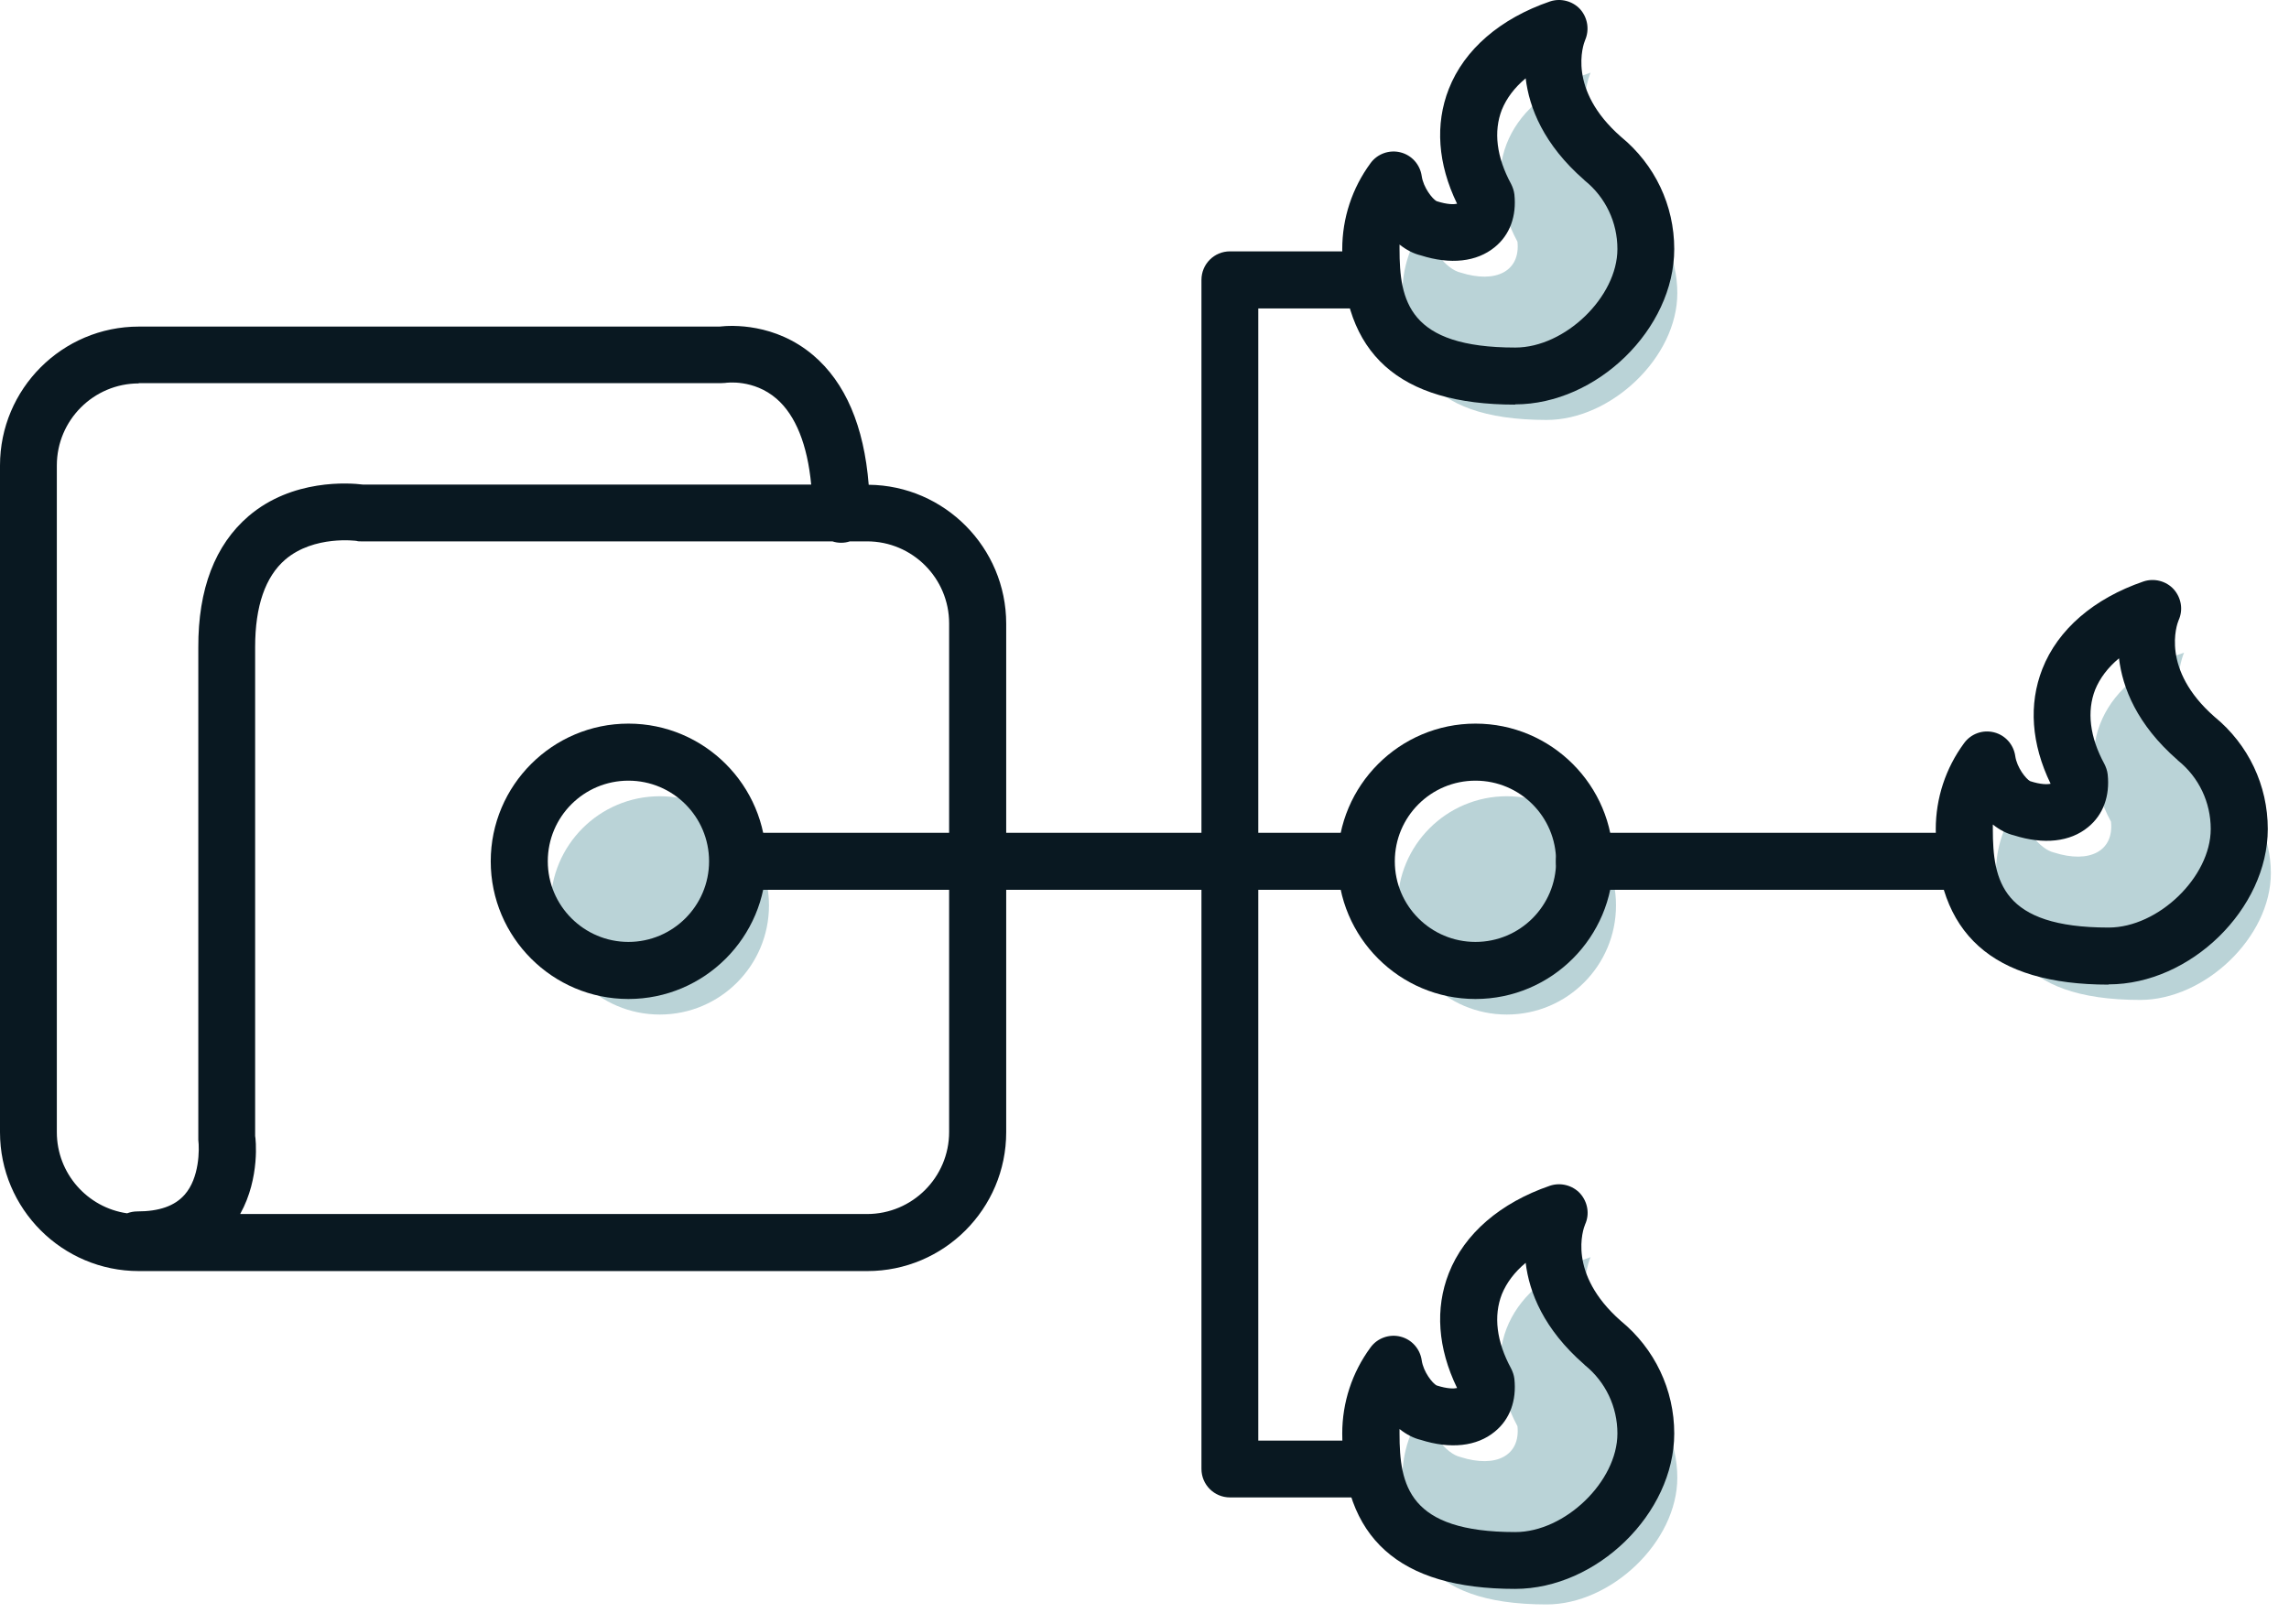
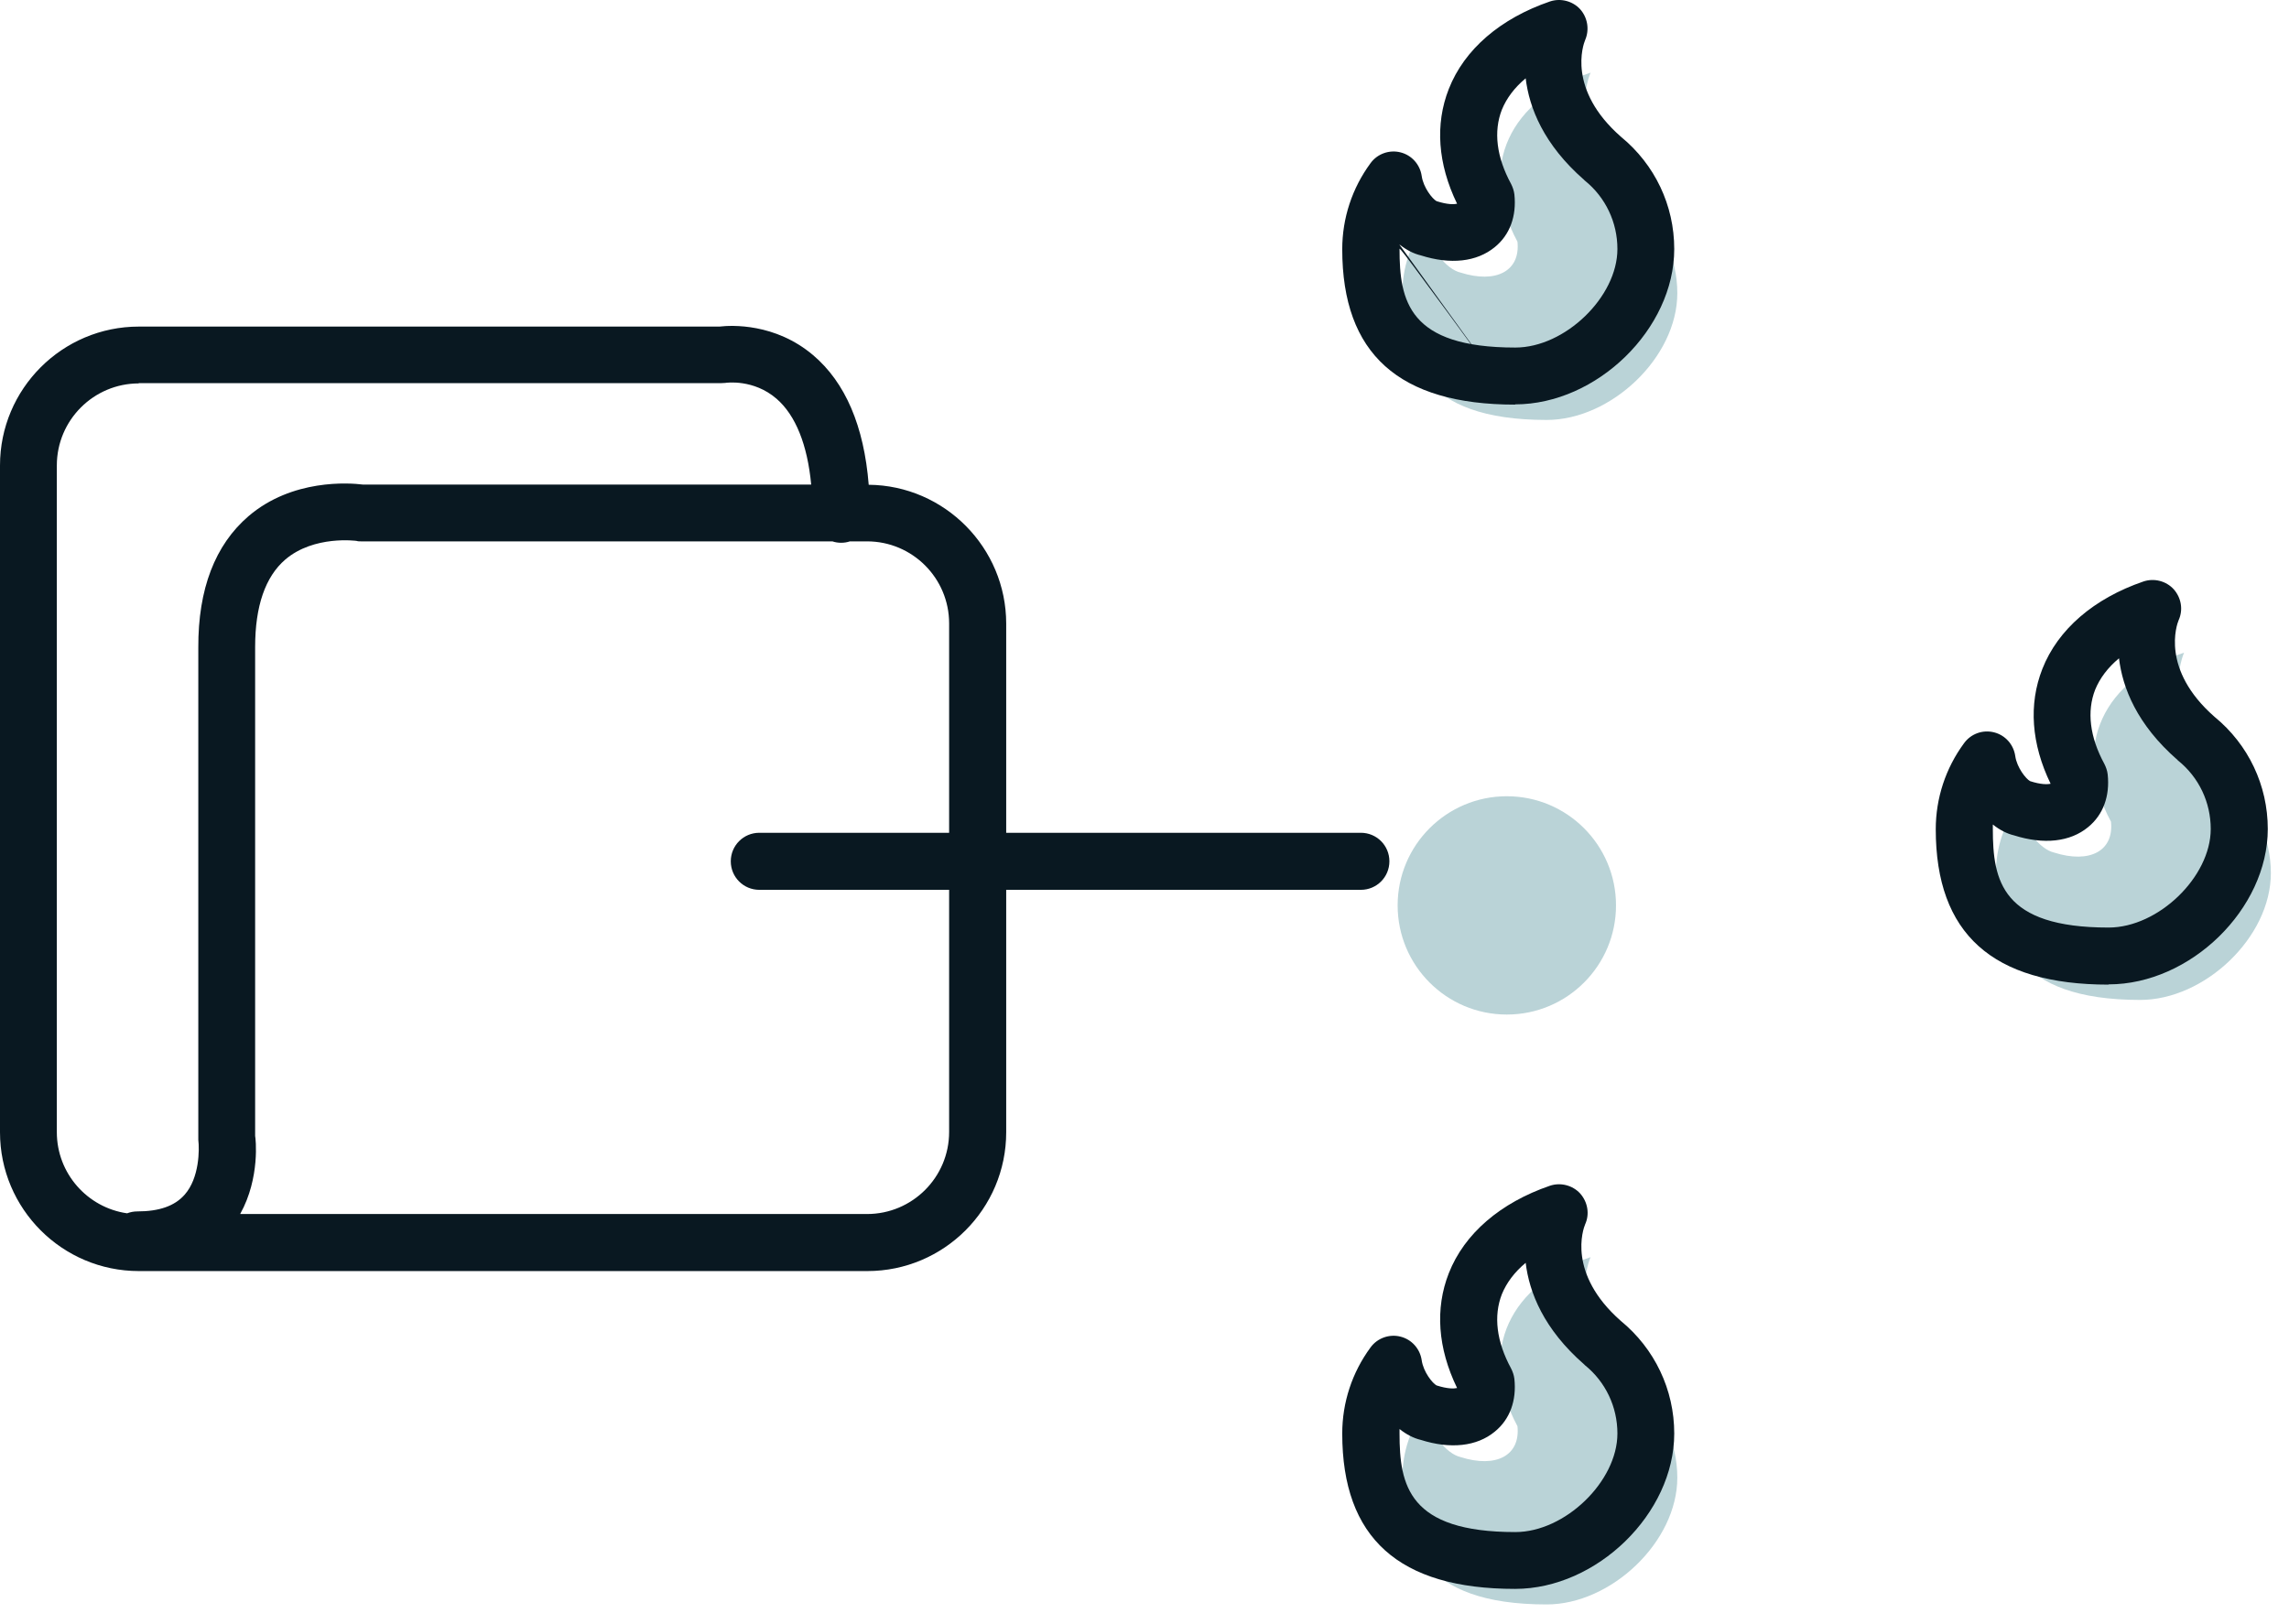
<svg xmlns="http://www.w3.org/2000/svg" width="93" height="66" viewBox="0 0 93 66" fill="none">
-   <path d="M26.807 41.227C29.257 41.227 31.243 39.241 31.243 36.791C31.243 34.342 29.257 32.356 26.807 32.356C24.357 32.356 22.371 34.342 22.371 36.791C22.371 39.241 24.357 41.227 26.807 41.227Z" fill="#BAD3D7" />
  <path d="M61.221 41.227C63.671 41.227 65.657 39.241 65.657 36.791C65.657 34.342 63.671 32.356 61.221 32.356C58.771 32.356 56.785 34.342 56.785 36.791C56.785 39.241 58.771 41.227 61.221 41.227Z" fill="#BAD3D7" />
  <path fill-rule="evenodd" clip-rule="evenodd" d="M66.395 8.231C67.506 9.132 68.148 10.473 68.148 11.91C68.148 14.526 65.456 17.065 62.84 17.065C57.724 17.065 56.977 14.526 56.977 11.91C56.977 10.856 57.322 9.889 57.897 9.103C58.031 10.032 58.749 10.943 59.343 11.077C60.79 11.537 61.777 11.01 61.653 9.822C59.985 6.718 61.403 4.035 64.623 2.952C64.623 2.952 63.415 5.644 66.395 8.241V8.231Z" fill="#BAD3D7" />
  <path fill-rule="evenodd" clip-rule="evenodd" d="M66.395 56.365C67.506 57.266 68.148 58.607 68.148 60.044C68.148 62.66 65.456 65.198 62.84 65.198C57.724 65.198 56.977 62.66 56.977 60.044C56.977 58.99 57.322 58.022 57.897 57.237C58.031 58.166 58.749 59.076 59.343 59.21C60.79 59.67 61.777 59.143 61.653 57.955C59.985 54.851 61.403 52.169 64.623 51.086C64.623 51.086 63.415 53.778 66.395 56.374V56.365Z" fill="#BAD3D7" />
  <path fill-rule="evenodd" clip-rule="evenodd" d="M90.51 31.8C91.621 32.701 92.263 34.042 92.263 35.479C92.263 38.094 89.571 40.633 86.955 40.633C81.839 40.633 81.092 38.094 81.092 35.479C81.092 34.425 81.437 33.458 82.011 32.672C82.146 33.601 82.864 34.511 83.458 34.645C84.905 35.105 85.892 34.578 85.767 33.39C84.1 30.286 85.518 27.604 88.737 26.521C88.737 26.521 87.53 29.213 90.51 31.81V31.8Z" fill="#BAD3D7" />
  <path d="M35.228 51.651H5.643C2.529 51.651 0 49.122 0 46.008V18.914C0 15.8 2.529 13.271 5.643 13.271H29.231C29.72 13.213 31.492 13.127 33.034 14.43C34.347 15.541 35.104 17.314 35.295 19.699C38.38 19.728 40.881 22.258 40.881 25.343V46.008C40.881 49.122 38.352 51.651 35.238 51.651H35.228ZM9.763 49.333H35.228C37.068 49.333 38.562 47.838 38.562 45.999V25.333C38.562 23.493 37.068 21.999 35.228 21.999H34.529C34.309 22.075 34.04 22.075 33.82 21.999H14.668C14.601 21.999 14.544 21.999 14.486 21.98C14.486 21.98 12.762 21.74 11.593 22.736C10.778 23.436 10.366 24.634 10.366 26.291V46.161C10.386 46.238 10.577 47.857 9.763 49.323V49.333ZM5.643 15.58C3.804 15.58 2.309 17.074 2.309 18.914V46.008C2.309 47.685 3.554 49.074 5.164 49.304C5.289 49.256 5.432 49.227 5.576 49.227C6.467 49.227 7.099 49.007 7.502 48.547C8.105 47.867 8.105 46.708 8.057 46.324V26.31C8.048 23.934 8.738 22.142 10.098 20.974C11.88 19.45 14.199 19.623 14.735 19.69H32.958C32.804 18.071 32.325 16.873 31.549 16.202C30.62 15.398 29.509 15.551 29.47 15.56C29.413 15.56 29.346 15.57 29.288 15.57H5.633L5.643 15.58Z" fill="#091821" />
-   <path d="M25.533 40.595C22.448 40.595 19.938 38.085 19.938 35C19.938 31.915 22.448 29.405 25.533 29.405C28.618 29.405 31.128 31.915 31.128 35C31.128 38.085 28.618 40.595 25.533 40.595ZM25.533 31.723C23.722 31.723 22.256 33.189 22.256 35C22.256 36.811 23.732 38.276 25.533 38.276C27.334 38.276 28.809 36.811 28.809 35C28.809 33.189 27.343 31.723 25.533 31.723Z" fill="#091821" />
-   <path d="M59.947 40.595C56.862 40.595 54.352 38.085 54.352 35C54.352 31.915 56.862 29.405 59.947 29.405C63.032 29.405 65.542 31.915 65.542 35C65.542 38.085 63.032 40.595 59.947 40.595ZM59.947 31.723C58.136 31.723 56.67 33.189 56.67 35C56.67 36.811 58.136 38.276 59.947 38.276C61.758 38.276 63.223 36.811 63.223 35C63.223 33.189 61.758 31.723 59.947 31.723Z" fill="#091821" />
  <path d="M55.291 36.159H30.85C30.208 36.159 29.691 35.642 29.691 35C29.691 34.358 30.208 33.841 30.85 33.841H55.291C55.933 33.841 56.45 34.358 56.45 35C56.45 35.642 55.933 36.159 55.291 36.159Z" fill="#091821" />
-   <path d="M79.223 36.159H64.373C63.731 36.159 63.214 35.642 63.214 35C63.214 34.358 63.731 33.841 64.373 33.841H79.223C79.865 33.841 80.383 34.358 80.383 35C80.383 35.642 79.865 36.159 79.223 36.159Z" fill="#091821" />
-   <path d="M55.511 60.849H49.973C49.331 60.849 48.814 60.331 48.814 59.69V11.374C48.814 10.732 49.331 10.214 49.973 10.214H55.511C56.153 10.214 56.67 10.732 56.67 11.374C56.67 12.016 56.153 12.533 55.511 12.533H51.123V58.54H55.511C56.153 58.54 56.67 59.057 56.67 59.699C56.67 60.341 56.153 60.858 55.511 60.858V60.849Z" fill="#091821" />
-   <path d="M61.556 16.442C56.833 16.442 54.534 14.373 54.534 10.128C54.534 8.864 54.936 7.647 55.683 6.631C55.961 6.248 56.45 6.076 56.9 6.191C57.36 6.306 57.695 6.689 57.762 7.149C57.83 7.628 58.203 8.088 58.366 8.174C58.816 8.318 59.075 8.308 59.2 8.279C58.414 6.66 58.299 5.05 58.864 3.613C59.496 2.004 60.962 0.749 62.974 0.059C63.406 -0.085 63.894 0.04 64.201 0.375C64.507 0.72 64.584 1.209 64.402 1.63C64.325 1.812 63.664 3.633 65.858 5.558C67.238 6.689 68.023 8.346 68.023 10.119C68.023 13.367 64.881 16.432 61.556 16.432V16.442ZM56.862 9.946C56.862 10.004 56.862 10.061 56.862 10.119C56.862 12.226 57.226 14.123 61.566 14.123C63.587 14.123 65.714 12.064 65.714 10.119C65.714 9.036 65.235 8.021 64.392 7.34C64.383 7.34 64.373 7.321 64.364 7.312C62.716 5.874 62.131 4.38 61.987 3.182C61.537 3.556 61.212 3.987 61.02 4.456C60.675 5.338 60.8 6.382 61.394 7.474C61.461 7.609 61.508 7.743 61.528 7.896C61.623 8.777 61.346 9.544 60.732 10.042C59.995 10.646 58.931 10.761 57.724 10.377C57.437 10.31 57.14 10.157 56.862 9.937V9.946Z" fill="#091821" />
+   <path d="M61.556 16.442C56.833 16.442 54.534 14.373 54.534 10.128C54.534 8.864 54.936 7.647 55.683 6.631C55.961 6.248 56.45 6.076 56.9 6.191C57.36 6.306 57.695 6.689 57.762 7.149C57.83 7.628 58.203 8.088 58.366 8.174C58.816 8.318 59.075 8.308 59.2 8.279C58.414 6.66 58.299 5.05 58.864 3.613C59.496 2.004 60.962 0.749 62.974 0.059C63.406 -0.085 63.894 0.04 64.201 0.375C64.507 0.72 64.584 1.209 64.402 1.63C64.325 1.812 63.664 3.633 65.858 5.558C67.238 6.689 68.023 8.346 68.023 10.119C68.023 13.367 64.881 16.432 61.556 16.432V16.442ZC56.862 10.004 56.862 10.061 56.862 10.119C56.862 12.226 57.226 14.123 61.566 14.123C63.587 14.123 65.714 12.064 65.714 10.119C65.714 9.036 65.235 8.021 64.392 7.34C64.383 7.34 64.373 7.321 64.364 7.312C62.716 5.874 62.131 4.38 61.987 3.182C61.537 3.556 61.212 3.987 61.02 4.456C60.675 5.338 60.8 6.382 61.394 7.474C61.461 7.609 61.508 7.743 61.528 7.896C61.623 8.777 61.346 9.544 60.732 10.042C59.995 10.646 58.931 10.761 57.724 10.377C57.437 10.31 57.14 10.157 56.862 9.937V9.946Z" fill="#091821" />
  <path d="M61.556 64.566C56.833 64.566 54.534 62.497 54.534 58.252C54.534 56.988 54.936 55.771 55.683 54.755C55.961 54.372 56.45 54.2 56.9 54.315C57.36 54.43 57.695 54.813 57.762 55.273C57.83 55.752 58.203 56.212 58.366 56.298C58.816 56.442 59.075 56.432 59.2 56.403C58.414 54.784 58.299 53.175 58.864 51.737C59.496 50.128 60.962 48.873 62.974 48.183C63.406 48.039 63.894 48.164 64.201 48.499C64.507 48.844 64.594 49.333 64.402 49.754C64.325 49.936 63.664 51.747 65.849 53.673C67.228 54.803 68.023 56.47 68.023 58.252C68.023 61.5 64.881 64.566 61.556 64.566ZM56.862 58.08C56.862 58.137 56.862 58.195 56.862 58.252C56.862 60.36 57.226 62.257 61.566 62.257C63.587 62.257 65.714 60.197 65.714 58.252C65.714 57.17 65.235 56.154 64.392 55.474C64.392 55.474 64.373 55.455 64.364 55.445C62.716 54.008 62.131 52.514 61.987 51.316C61.537 51.69 61.212 52.121 61.02 52.59C60.675 53.472 60.8 54.516 61.394 55.608C61.461 55.742 61.508 55.876 61.528 56.03C61.623 56.911 61.346 57.678 60.732 58.176C60.004 58.779 58.931 58.894 57.724 58.511C57.437 58.444 57.14 58.291 56.862 58.07V58.08Z" fill="#091821" />
  <path d="M85.671 40.011C80.948 40.011 78.648 37.941 78.648 33.697C78.648 32.432 79.051 31.215 79.798 30.2C80.076 29.817 80.555 29.644 81.015 29.759C81.475 29.874 81.81 30.257 81.877 30.717C81.944 31.196 82.318 31.656 82.481 31.742C82.921 31.886 83.19 31.877 83.314 31.848C82.529 30.229 82.414 28.619 82.979 27.182C83.611 25.572 85.077 24.317 87.089 23.628C87.52 23.484 88.009 23.608 88.315 23.944C88.622 24.289 88.708 24.777 88.517 25.199C88.44 25.381 87.779 27.201 89.973 29.127C91.353 30.257 92.138 31.915 92.138 33.687C92.138 36.935 88.996 40.001 85.671 40.001V40.011ZM80.967 33.515C80.967 33.572 80.967 33.63 80.967 33.687C80.967 35.795 81.331 37.692 85.671 37.692C87.693 37.692 89.82 35.632 89.82 33.687C89.82 32.605 89.341 31.589 88.497 30.909C88.488 30.909 88.478 30.89 88.469 30.88C86.821 29.443 86.236 27.948 86.093 26.751C85.642 27.125 85.317 27.556 85.125 28.025C84.78 28.907 84.905 29.951 85.499 31.043C85.566 31.177 85.614 31.311 85.633 31.465C85.729 32.346 85.451 33.112 84.838 33.611C84.109 34.214 83.036 34.329 81.829 33.946C81.542 33.879 81.245 33.726 80.967 33.505V33.515Z" fill="#091821" />
</svg>